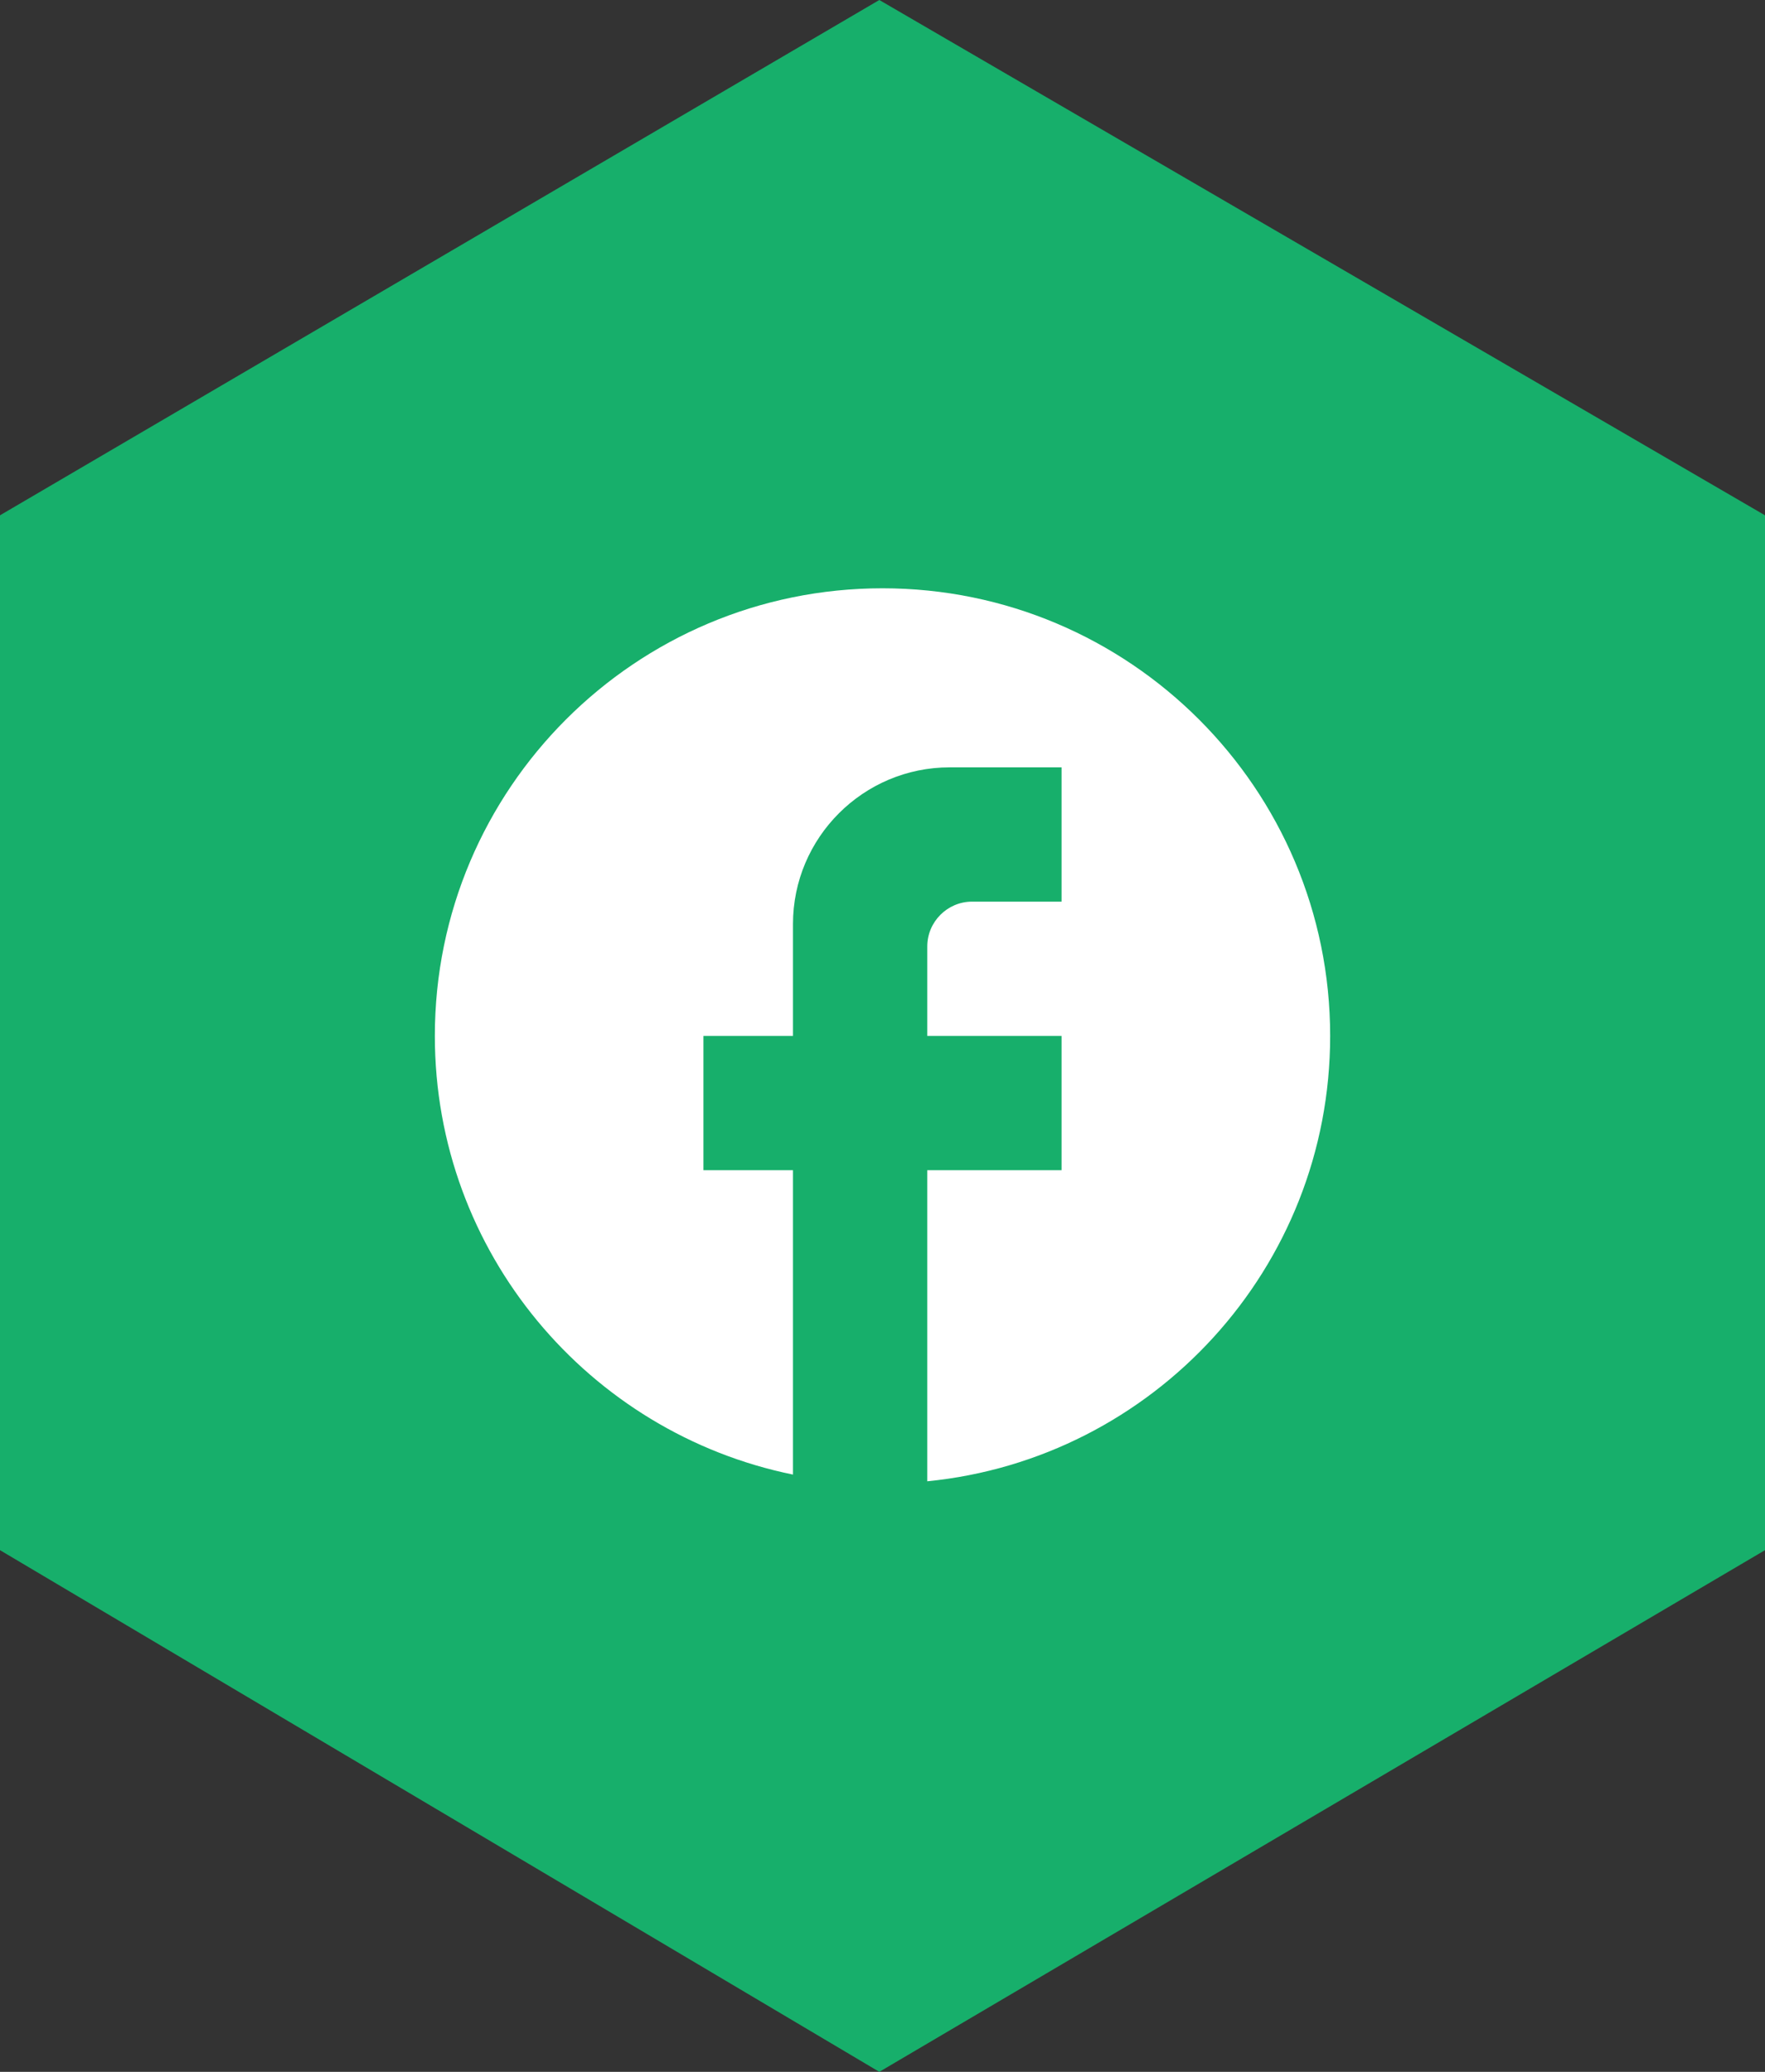
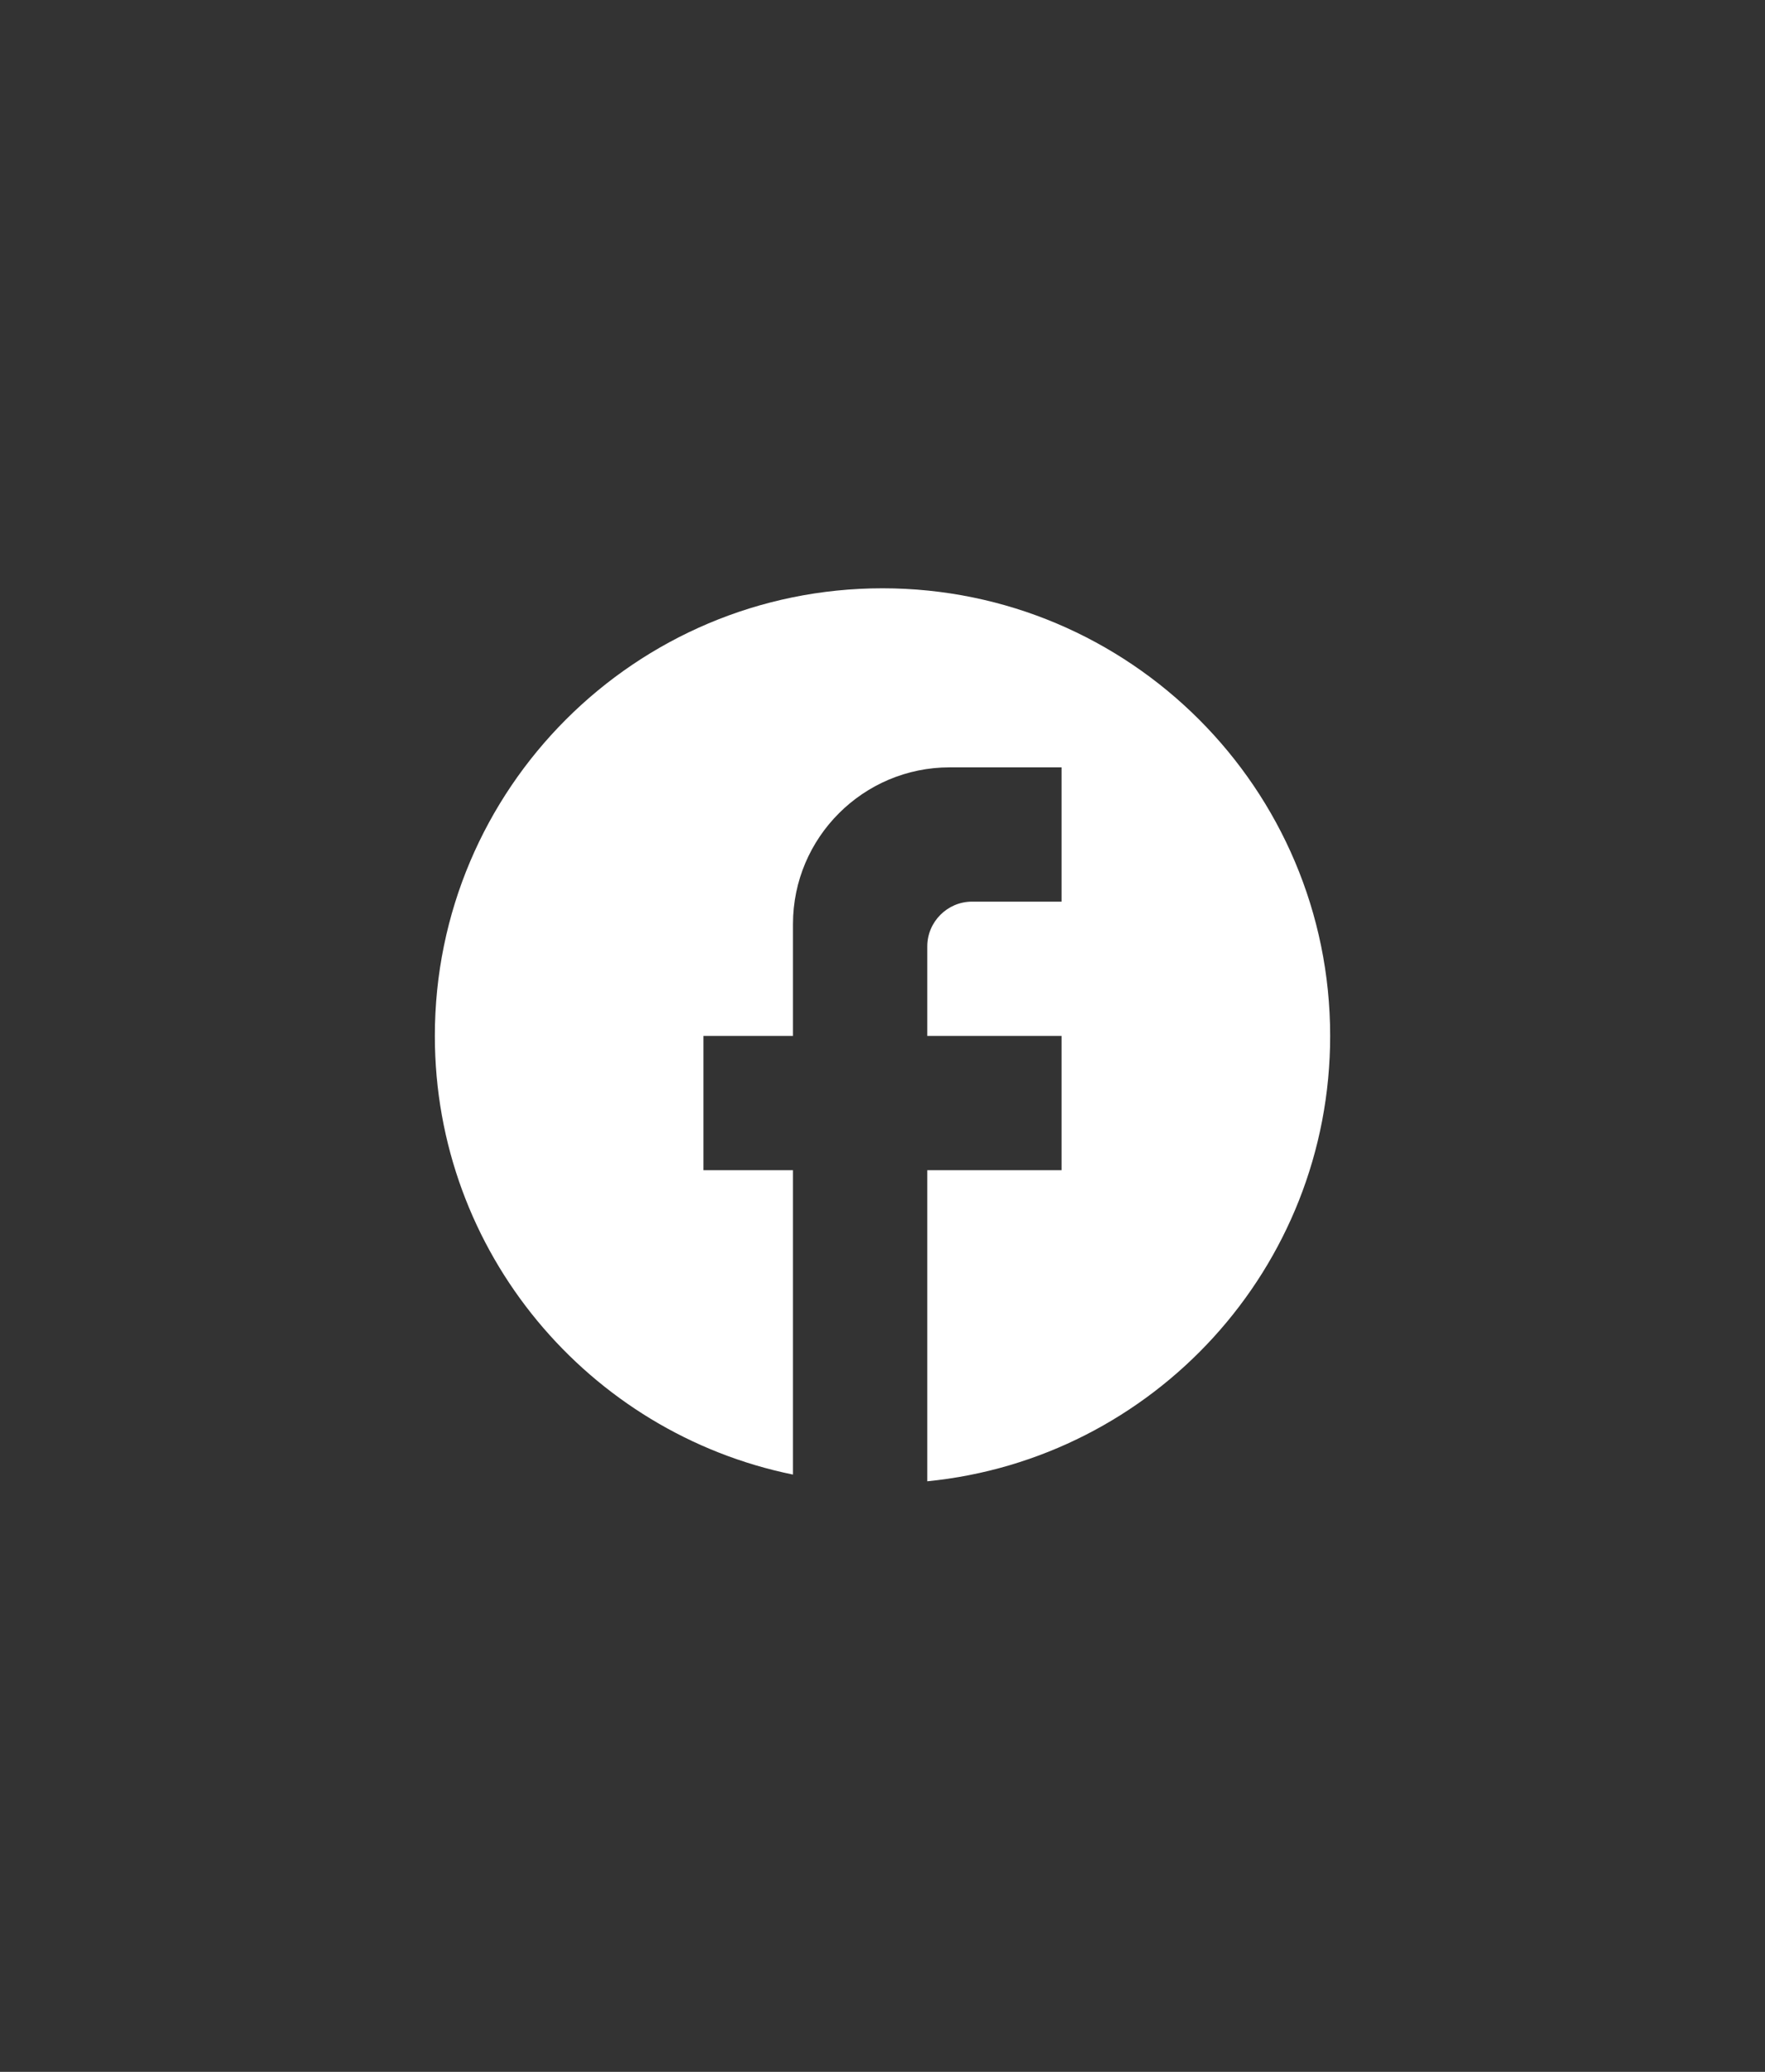
<svg xmlns="http://www.w3.org/2000/svg" width="46" height="54" viewBox="0 0 46 54" fill="none">
  <rect x="0" y="0" width="46" height="54" fill="#333333" stroke="none" />
-   <path d="M22.917 54L0 40.403V13.431L22.917 0L46 13.431V40.403L22.917 54Z" fill="#17AF6B" />
  <path d="M34.667 27C34.667 20.56 29.44 15.333 23 15.333C16.56 15.333 11.333 20.56 11.333 27C11.333 32.647 15.347 37.348 20.667 38.433V30.5H18.333V27H20.667V24.083C20.667 21.832 22.498 20 24.75 20H27.667V23.5H25.333C24.692 23.5 24.167 24.025 24.167 24.667V27H27.667V30.5H24.167V38.608C30.058 38.025 34.667 33.055 34.667 27Z" fill="white" />
</svg>